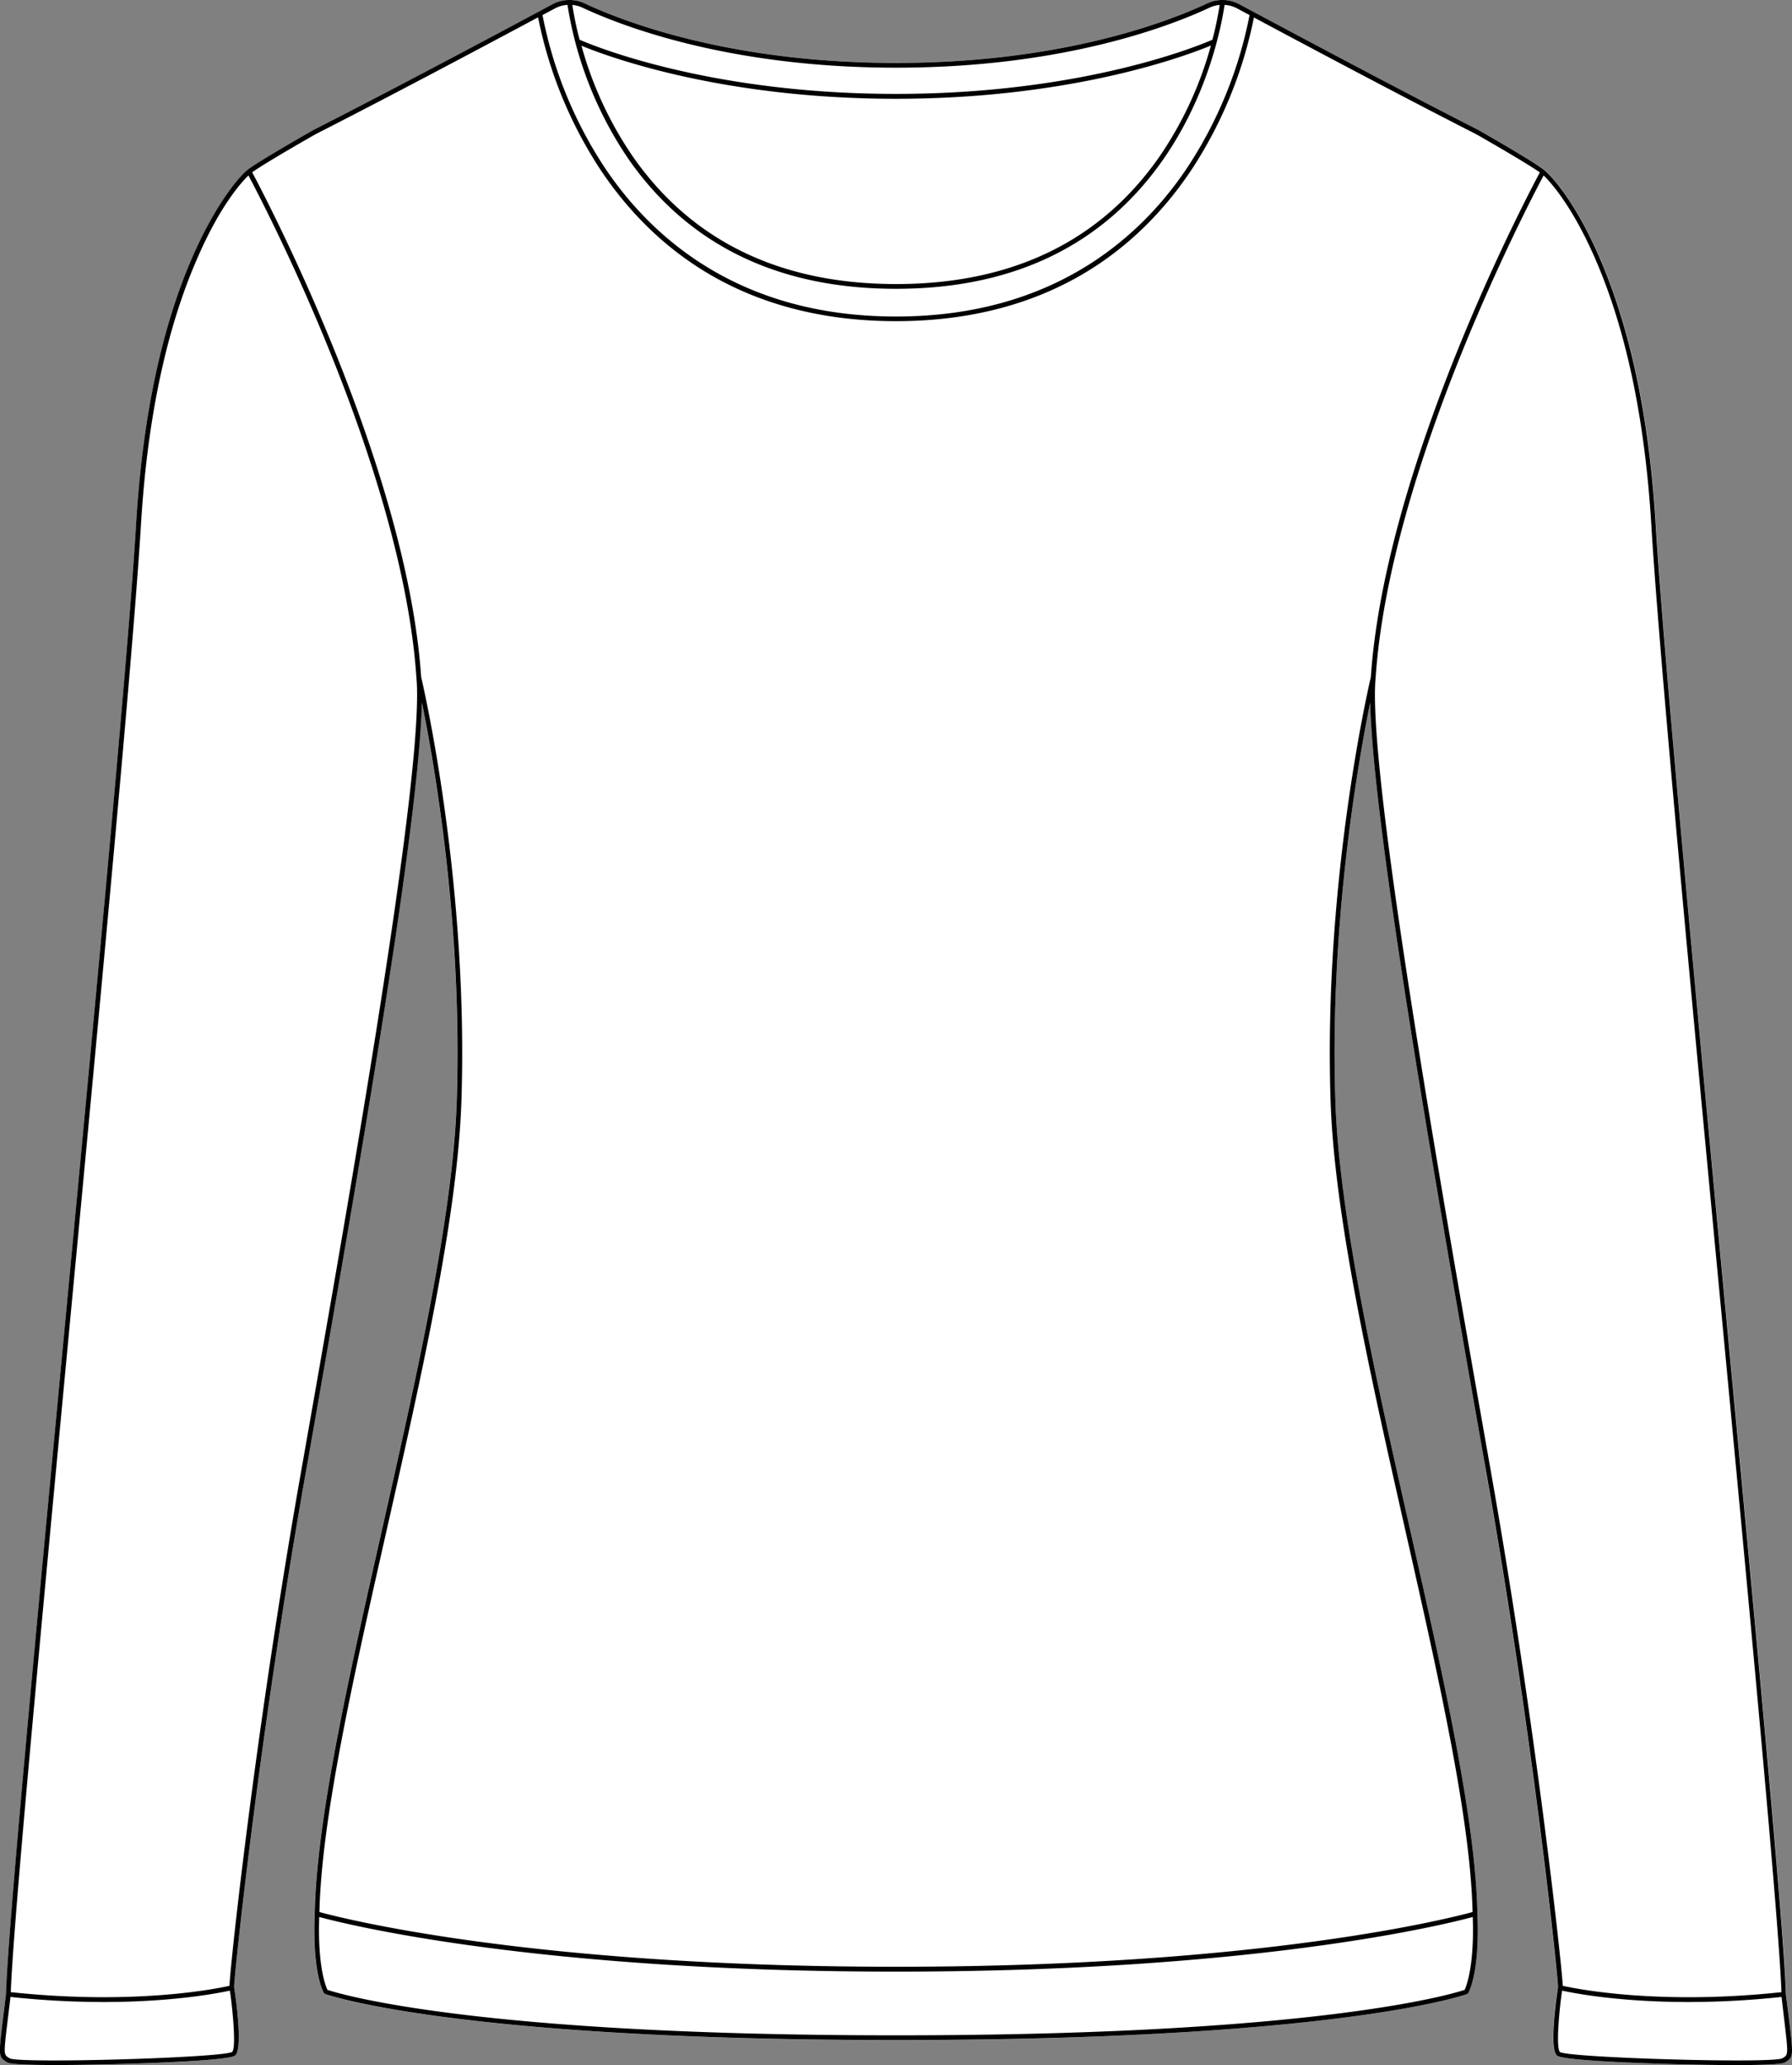
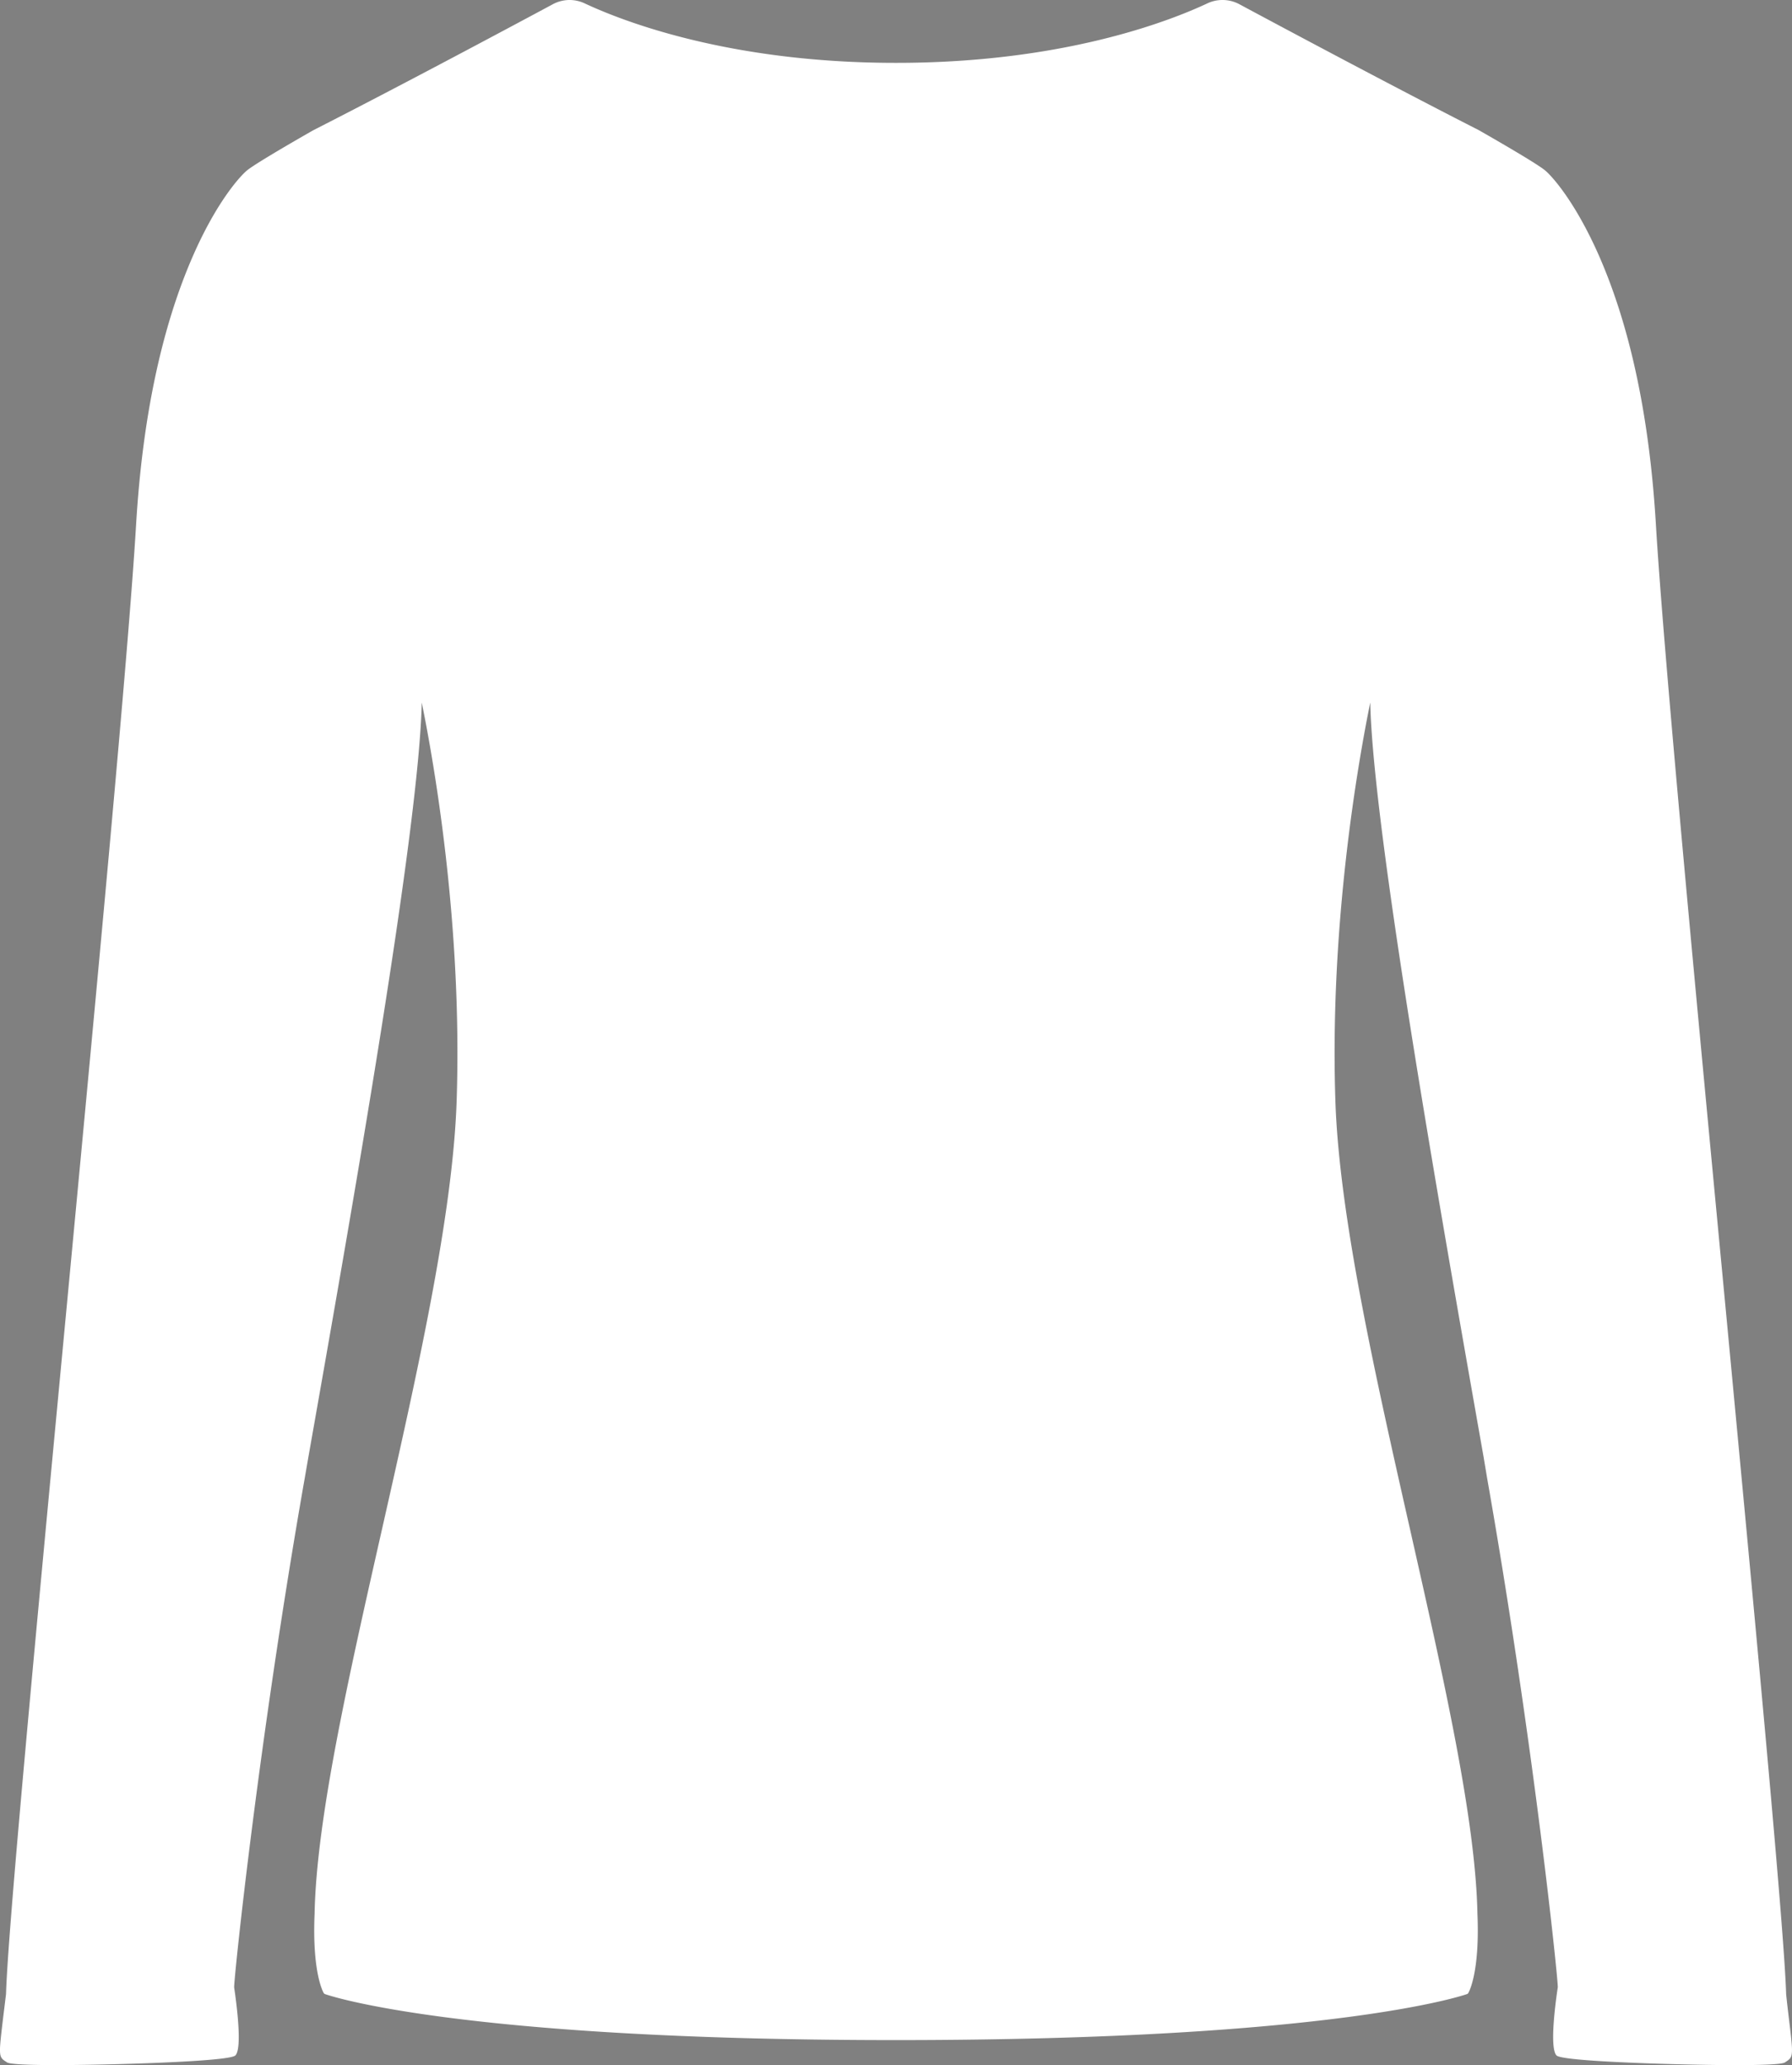
<svg xmlns="http://www.w3.org/2000/svg" viewBox="0 0 664.36 765.11">
  <rect x="0" y="0" width="664.36" height="765.11" fill="#808080" stroke="none" />
  <defs>
    <style>.cls-1{fill:#fff;}</style>
  </defs>
  <g id="Layer_2" data-name="Layer 2">
    <g id="Layer_1-2" data-name="Layer 1">
      <path class="cls-1" d="M663.11,747c1.79,14.77,1.82,15-1,16.87l-.38.25c-1.18.79-9.23,1-18.1,1-9.94,0-20.93-.29-24.45-.39-12-.34-40.25-1.33-42.11-3.18-3.06-3.07.42-25,.46-25.27.17-2.44-8.83-90-26.22-188.76L550,539.67C533.39,445.61,509,307,508,260.28c-4.52,22.22-15.11,82.25-12.92,147.71,1.43,42.53,14.76,101.51,27.66,158.55,12.5,55.31,24.32,107.55,25,142.51.93,21.89-3.21,29.07-3.39,29.36a.84.84,0,0,1-.45.38c-.46.17-48,17.06-211.71,17.06S120.93,739,120.46,738.79a.92.92,0,0,1-.45-.38c-.17-.29-4.32-7.47-3.38-29.38.68-34.94,12.49-87.18,25-142.49,12.89-57,26.23-116,27.66-158.55,2.19-65.45-8.4-125.47-12.93-147.7-1,46.73-25.39,185.31-42,279.37L113,547.51C95.64,646.27,86.64,733.83,86.81,736.33c0,.16,3.51,22.15.45,25.21-1.86,1.85-30.06,2.84-42.1,3.18-3.53.1-14.51.39-24.45.39-8.88,0-16.92-.23-18.1-1l-.38-.25c-2.81-1.82-2.77-2.1-1-16.87.29-2.33.61-5,1-8.18.69-23.89,11.18-134.94,22.29-252.5,11.37-120.36,23.13-244.82,25.94-292,2.36-39.55,9.46-73,21.1-99.56,8.77-20,17.56-29.7,20.24-31.79l0,0c4.23-3.28,23.51-14.23,24.33-14.7,31.64-16.11,72.63-38,88.78-46.67A13.2,13.2,0,0,1,211,0h0a.65.65,0,0,1,.19,0,13.18,13.18,0,0,1,5.46,1.2c14.15,6.64,53.73,22.09,115.46,22.09h.08C394,23.31,433.53,7.86,447.68,1.22A13.09,13.09,0,0,1,453.16,0h.18a13.2,13.2,0,0,1,6.09,1.54c16.16,8.67,57.16,30.56,88.75,46.65.85.49,20.14,11.44,24.36,14.72l0,0C575.25,65,584,74.77,592.8,94.73c11.64,26.51,18.74,60,21.1,99.56,2.82,47.18,14.58,171.65,26,292,11.1,117.56,21.59,228.61,22.29,252.57C662.5,741.93,662.83,744.64,663.11,747Z" />
-       <path d="M663.11,747c-.28-2.33-.61-5-1-8.1-.7-24-11.19-135-22.29-252.57-11.37-120.36-23.13-244.83-26-292-2.36-39.55-9.46-73-21.1-99.56-8.76-20-17.55-29.7-20.23-31.79l0,0C568.32,59.64,549,48.69,548.18,48.2c-31.59-16.09-72.59-38-88.75-46.65A13.2,13.2,0,0,0,453.34,0h-.18a13.09,13.09,0,0,0-5.48,1.21C433.53,7.86,394,23.31,332.22,23.31h-.08c-61.73,0-101.31-15.45-115.46-22.09A13.18,13.18,0,0,0,211.22,0,.65.65,0,0,0,211,0h0a13.2,13.2,0,0,0-6.09,1.54c-16.15,8.67-57.14,30.56-88.78,46.67-.82.47-20.1,11.42-24.33,14.7l0,0C89.11,65,80.32,74.77,71.55,94.73c-11.64,26.51-18.74,60-21.1,99.56-2.81,47.18-14.57,171.64-25.94,292C13.4,603.85,2.91,714.9,2.22,738.79c-.37,3.14-.69,5.85-1,8.18-1.78,14.77-1.82,15,1,16.87l.38.25c1.18.79,9.22,1,18.1,1,9.94,0,20.92-.29,24.45-.39,12-.34,40.24-1.33,42.1-3.18,3.06-3.06-.41-25-.45-25.21-.17-2.5,8.83-90.06,26.21-188.82l1.39-7.85c16.56-94.06,41-232.64,42-279.37,4.53,22.23,15.12,82.25,12.93,147.7-1.43,42.53-14.77,101.51-27.66,158.55-12.51,55.31-24.32,107.55-25,142.49-.94,21.91,3.21,29.09,3.38,29.38a.92.92,0,0,0,.45.38c.47.17,48,17.06,211.72,17.06S543.43,739,543.89,738.79a.84.84,0,0,0,.45-.38c.18-.29,4.32-7.47,3.39-29.36-.68-35-12.5-87.2-25-142.51-12.9-57-26.23-116-27.66-158.55-2.19-65.46,8.4-125.49,12.92-147.71,1,46.75,25.4,185.33,42,279.39l1.38,7.84c17.39,98.75,26.39,186.32,26.22,188.76,0,.22-3.52,22.2-.46,25.27,1.86,1.85,30.07,2.84,42.11,3.18,3.52.1,14.51.39,24.45.39,8.87,0,16.92-.23,18.1-1l.38-.25C664.93,762,664.9,761.74,663.11,747ZM215.92,2.83c14.26,6.69,54.13,22.25,116.22,22.25h.08c62.08,0,101.95-15.56,116.21-22.25a11.24,11.24,0,0,1,3.75-1,126.66,126.66,0,0,1-2.7,12.89c-4.33,1.9-47.52,20.07-117.26,20.07h-.08c-69.74,0-112.93-18.17-117.26-20.07a126.66,126.66,0,0,1-2.7-12.89A11.18,11.18,0,0,1,215.92,2.83Zm233,14.05a136.52,136.52,0,0,1-19,41.05c-21.85,31.4-54.7,47.31-97.63,47.31h-.08c-42.93,0-75.78-15.91-97.64-47.31a136.76,136.76,0,0,1-19-41c8.77,3.65,51.07,19.67,116.68,19.67h.08C397.83,36.55,440.13,20.53,448.89,16.88ZM205.76,3.11a11.33,11.33,0,0,1,4.63-1.3A140.35,140.35,0,0,0,233.05,59C255.26,90.84,288.59,107,332.14,107h.08C375.76,107,409.1,90.84,431.3,59,447.85,35.17,452.74,10.12,454,1.81a11.37,11.37,0,0,1,4.63,1.3c1.36.74,2.92,1.57,4.63,2.48A157.17,157.17,0,0,1,440.76,61.2C424,86.78,391.47,117.27,332.22,117.27h-.08c-59.26,0-91.73-30.49-108.54-56.07A157.17,157.17,0,0,1,201.13,5.59ZM86.07,760.23c-3.68,2.2-78.47,4.36-82.48,2.39l-.4-.26c-1.88-1.22-1.88-1.22-.19-15.18.26-2.09.55-4.51.88-7.32a325.43,325.43,0,0,0,34.47,1.88c26,0,42.86-3.34,46.88-4.22C86,742.46,87.74,758.55,86.07,760.23Zm26.59-220.88-1.38,7.85C95,639.53,85.54,725.94,85.07,735.74,80.4,736.79,50,743,4,738.09c.9-25.5,11.28-135.37,22.26-251.64,11.37-120.37,23.13-244.84,26-292,2.35-39.35,9.4-72.64,21-99C81.7,76,89.63,67.42,92.1,65c5.82,10.91,57.05,108.89,62.28,186C157.54,284.52,130.53,437.88,112.66,539.35ZM543,737.24c-4.37,1.45-54.41,16.84-210.78,16.84S125.76,738.69,121.4,737.24c-.69-1.44-3.68-8.85-3.05-27,9.39,2.55,79.42,20.24,213.79,20.24h.08c134.37,0,204.4-17.69,213.78-20.24C546.64,728.39,543.64,735.8,543,737.24ZM493.3,408.05c1.43,42.7,14.79,101.76,27.7,158.88,12.4,54.85,24.12,106.67,24.94,141.47-7.35,2-77.23,20.28-213.72,20.28h-.08c-136.46,0-206.37-18.25-213.72-20.28.81-34.78,12.53-86.61,24.93-141.47,12.92-57.12,26.27-116.18,27.71-158.88,2.73-81.55-14.32-154.68-14.92-157.22-5.34-78.27-57.73-177.76-62.65-187,5.13-3.67,23.33-14,23.49-14.1,28.11-14.31,63.61-33.2,82.51-43.31a159.67,159.67,0,0,0,22.59,55.65c10.85,16.52,24.39,29.69,40.24,39.13,19.81,11.8,43.31,17.79,69.82,17.79h.08c26.51,0,50-6,69.81-17.79,15.86-9.44,29.4-22.61,40.25-39.13A159.67,159.67,0,0,0,464.87,6.47c18.9,10.11,54.41,29,82.47,43.29.19.11,18.39,10.45,23.53,14.12-4.92,9.19-57.32,108.7-62.65,187C507.64,253.31,490.57,326.47,493.3,408.05ZM553.08,547.2l-1.38-7.84C533.82,437.88,506.81,284.52,510,251c5.23-77.1,56.46-175.08,62.28-186,2.47,2.38,10.4,11,18.92,30.4,11.56,26.32,18.61,59.61,21,99,2.82,47.21,14.57,171.69,26,292.07,11,116.14,21.34,225.9,22.25,251.62-45.94,4.92-76.38-1.3-81.06-2.35C578.81,725.93,569.33,639.52,553.08,547.2ZM661.16,762.36l-.37.24c-4,2-78.83-.17-82.44-2.32-1.73-1.72,0-17.82.78-22.76,4,.88,20.86,4.22,46.88,4.22a325.43,325.43,0,0,0,34.47-1.88l.87,7.32C663,761.14,663,761.14,661.16,762.36Z" />
    </g>
  </g>
</svg>